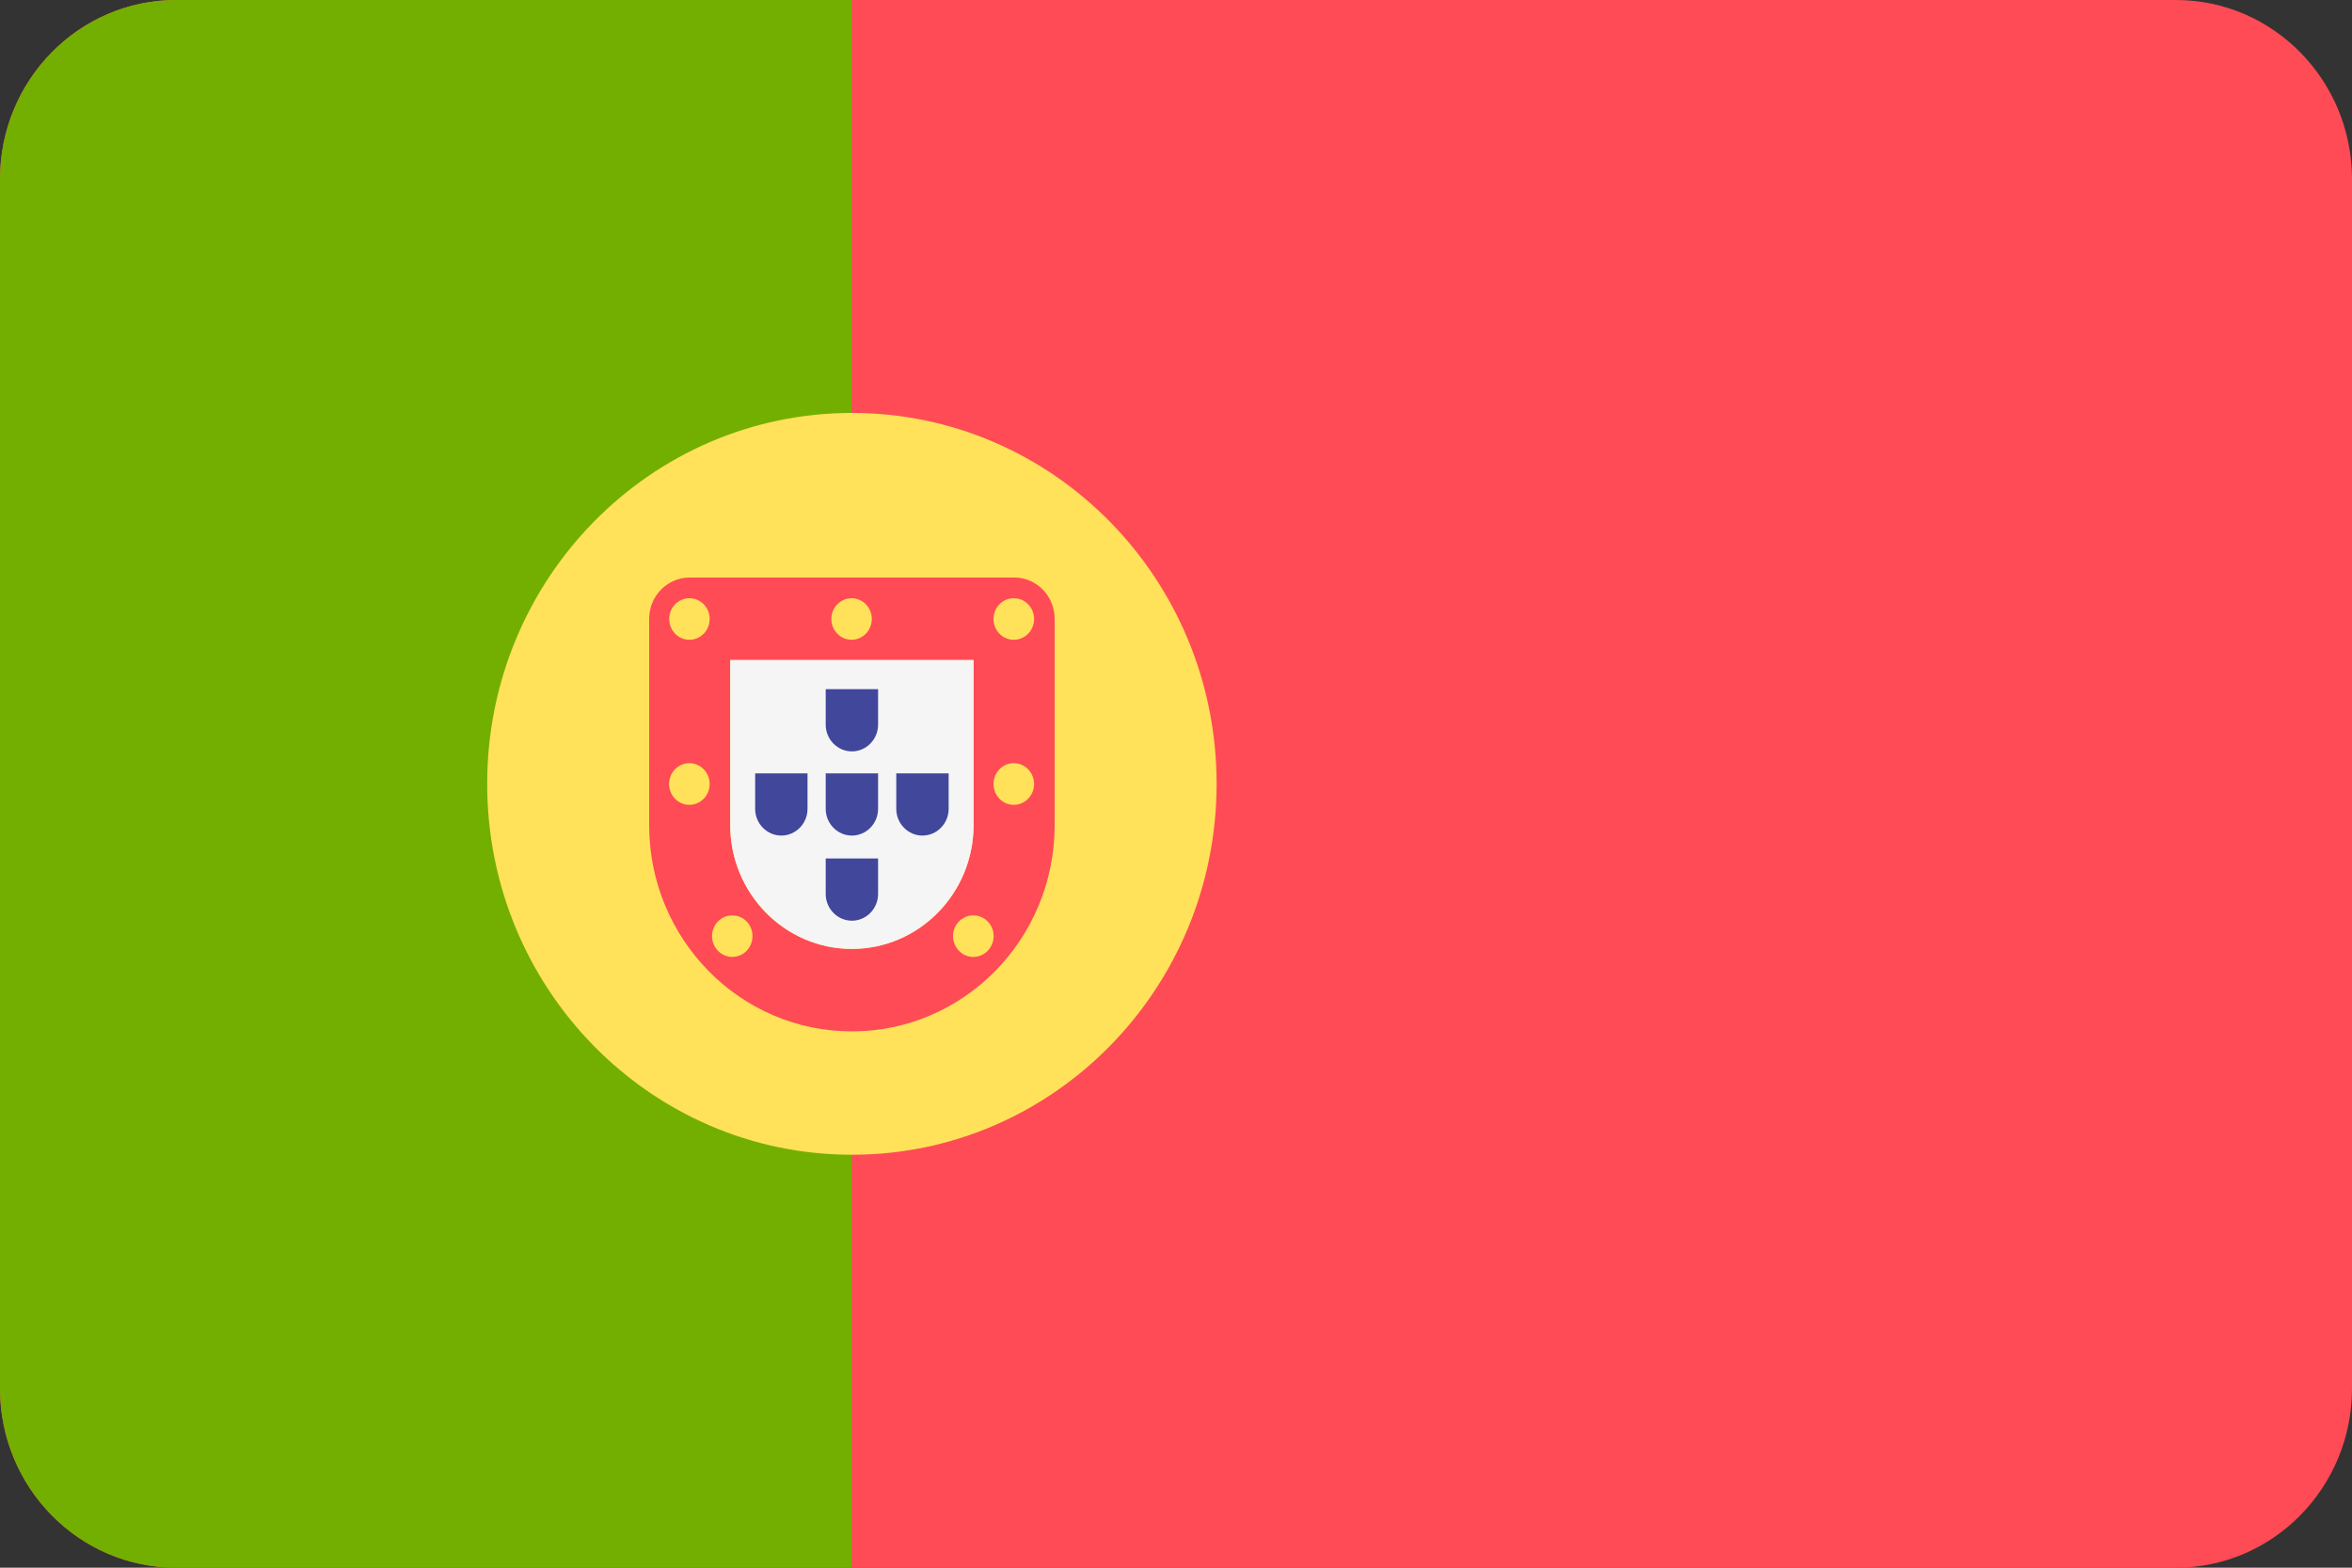
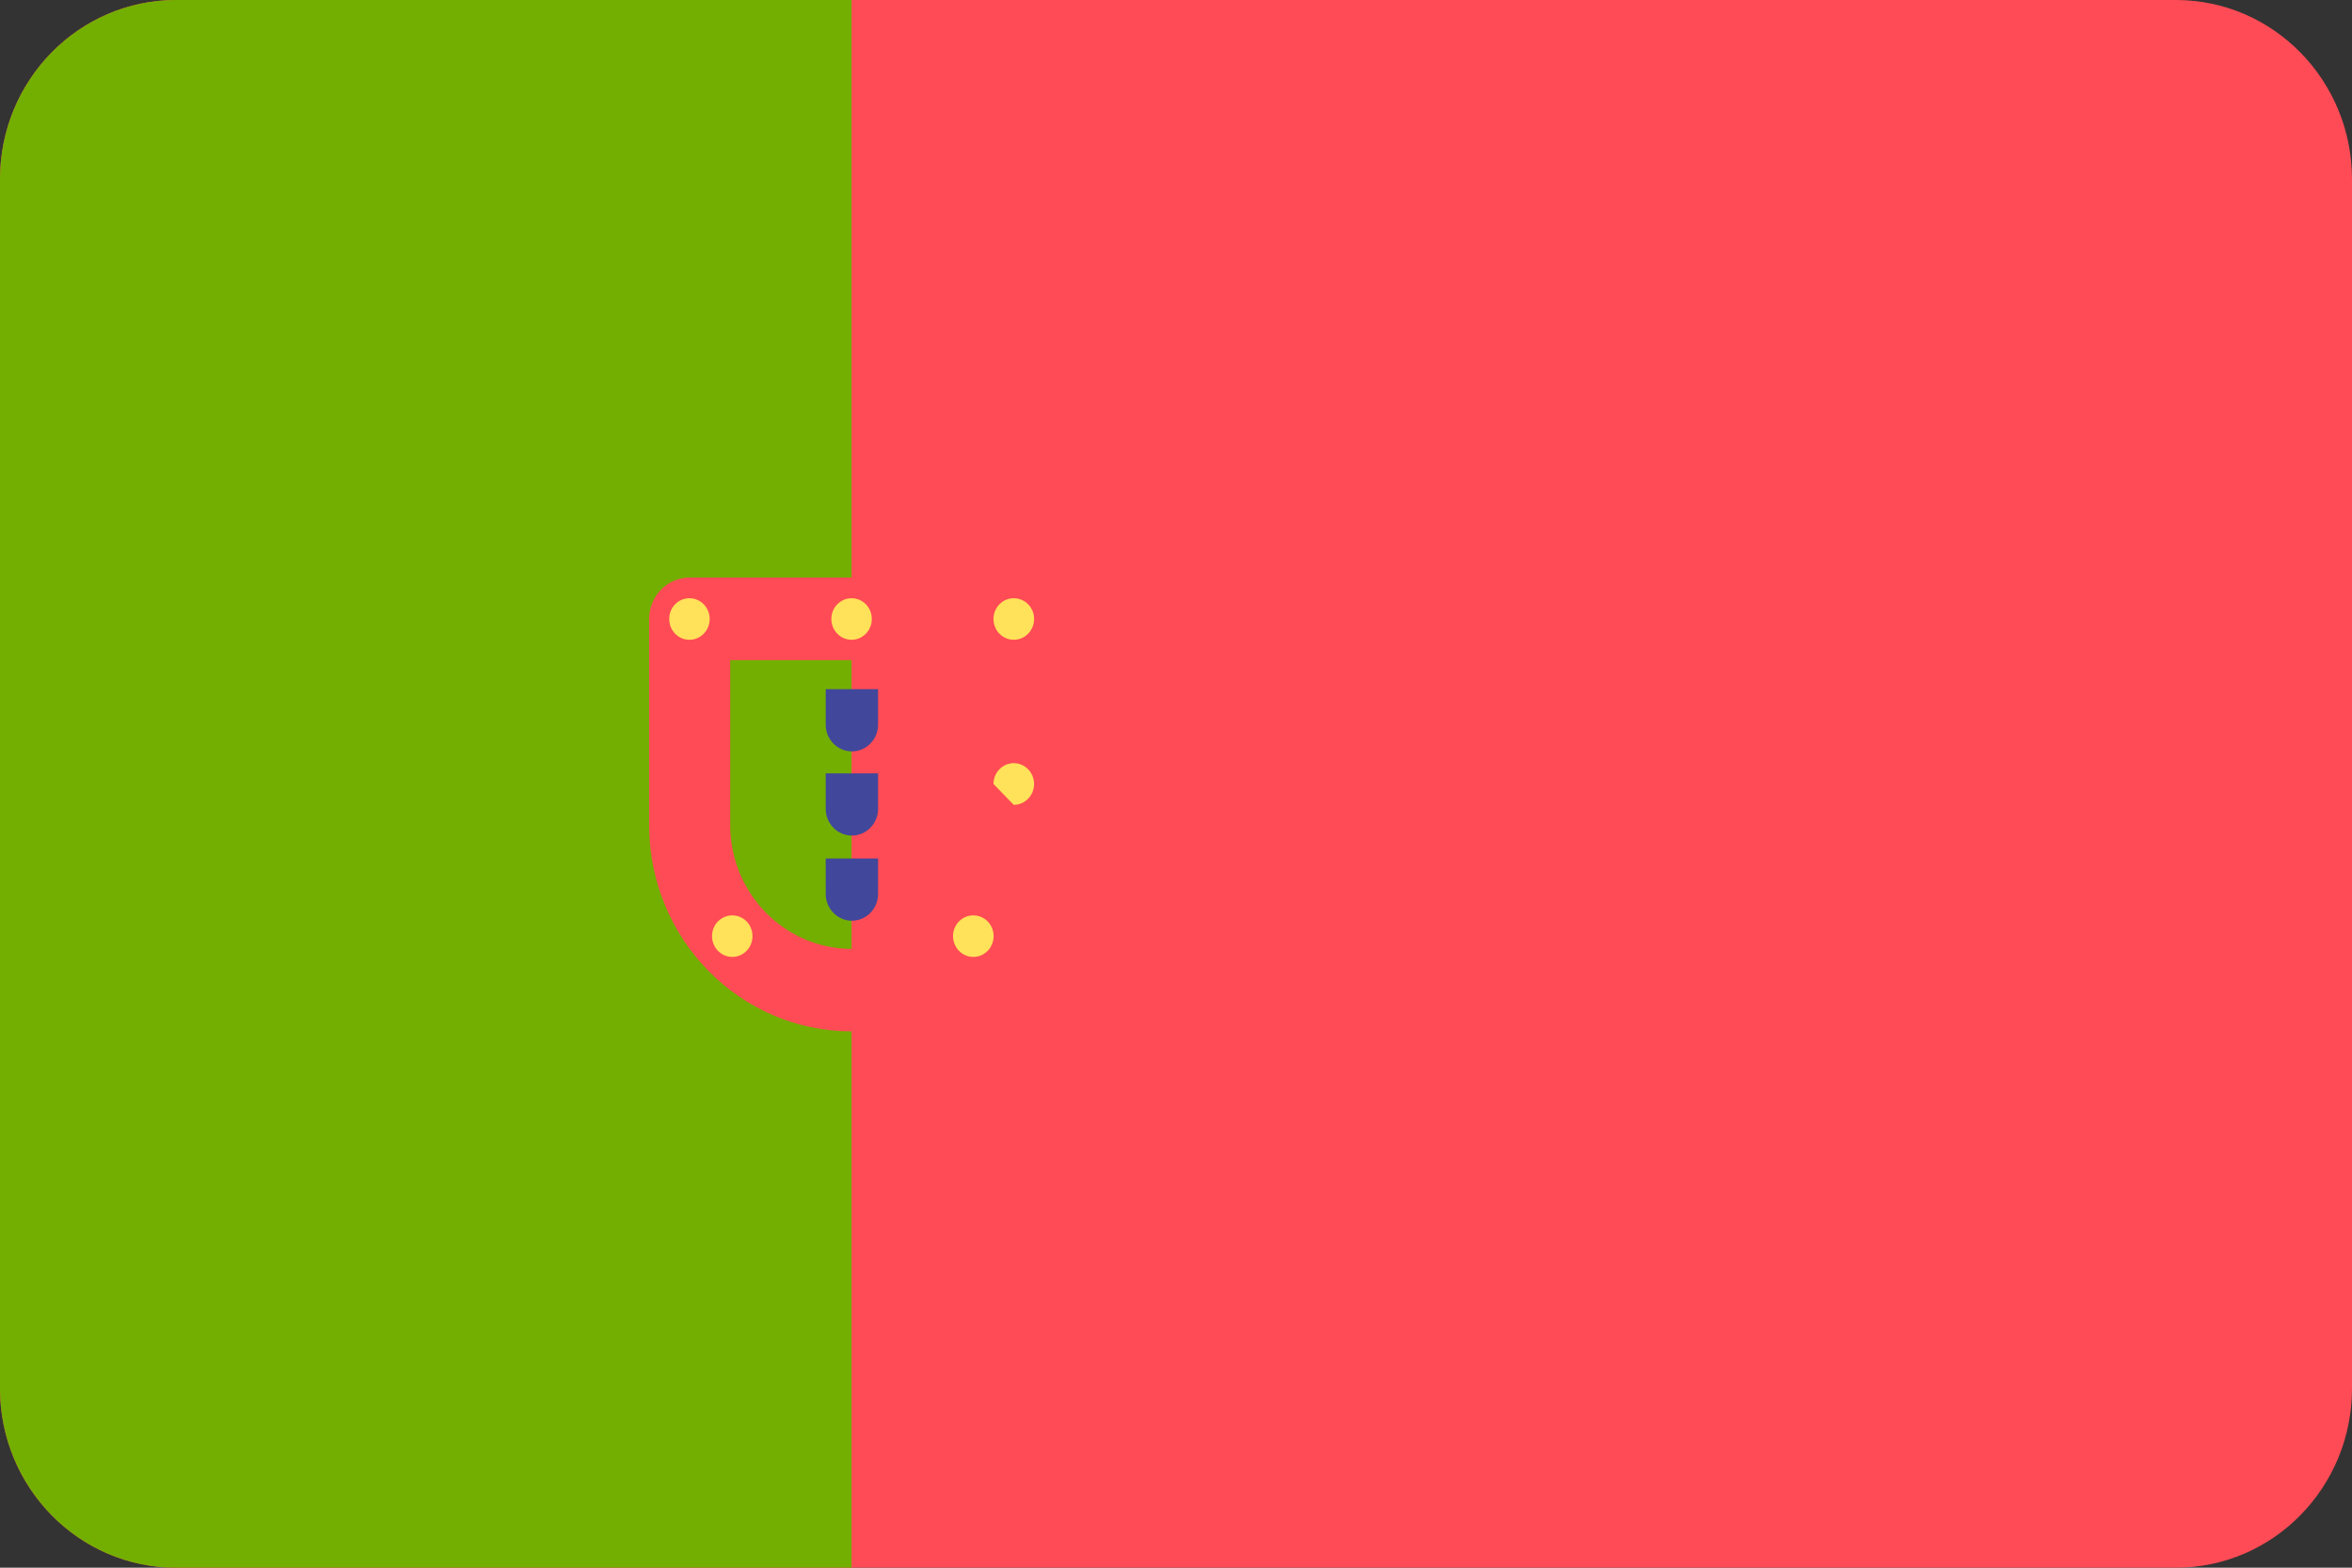
<svg xmlns="http://www.w3.org/2000/svg" width="15" height="10" viewBox="0 0 15 10" fill="none">
  <rect x="0" y="0" width="15" height="10" fill="#333333" stroke="none" />
  <path d="M13.877 10H1.123C0.503 10 0 9.488 0 8.857V1.143C0 0.512 0.503 4.54875e-08 1.123 4.54875e-08H13.877C14.497 4.54875e-08 15 0.512 15 1.143V8.857C15 9.488 14.497 10 13.877 10Z" fill="#FF4B55" />
  <path d="M1.123 4.54875e-08C0.503 4.54875e-08 0 0.512 0 1.143V8.857C0 9.488 0.503 10 1.123 10H5.431V4.54875e-08H1.123Z" fill="#73AF00" />
-   <path d="M5.433 7.366C6.717 7.366 7.759 6.307 7.759 5C7.759 3.693 6.717 2.634 5.433 2.634C4.149 2.634 3.107 3.693 3.107 5C3.107 6.307 4.149 7.366 5.433 7.366Z" fill="#FFE15A" />
  <path d="M6.209 4.211V5.263C6.209 5.699 5.861 6.053 5.433 6.053C5.005 6.053 4.657 5.699 4.657 5.263V4.211H6.209ZM6.468 3.684H4.399C4.256 3.684 4.14 3.802 4.14 3.947V5.263C4.14 5.99 4.719 6.579 5.433 6.579C6.147 6.579 6.726 5.99 6.726 5.263V3.947C6.726 3.802 6.611 3.684 6.468 3.684Z" fill="#FF4B55" />
-   <path d="M6.209 4.21V5.263C6.209 5.698 5.861 6.053 5.433 6.053C5.005 6.053 4.657 5.698 4.657 5.263V4.21H6.209Z" fill="#F5F5F5" />
  <path d="M4.397 4.081C4.468 4.081 4.526 4.022 4.526 3.948C4.526 3.875 4.468 3.816 4.397 3.816C4.325 3.816 4.268 3.875 4.268 3.948C4.268 4.022 4.325 4.081 4.397 4.081Z" fill="#FFE15A" />
  <path d="M6.465 4.081C6.537 4.081 6.595 4.022 6.595 3.948C6.595 3.875 6.537 3.816 6.465 3.816C6.394 3.816 6.336 3.875 6.336 3.948C6.336 4.022 6.394 4.081 6.465 4.081Z" fill="#FFE15A" />
-   <path d="M4.396 5.134C4.468 5.134 4.526 5.074 4.526 5.001C4.526 4.928 4.468 4.868 4.396 4.868C4.325 4.868 4.267 4.928 4.267 5.001C4.267 5.074 4.325 5.134 4.396 5.134Z" fill="#FFE15A" />
-   <path d="M6.465 5.134C6.537 5.134 6.595 5.074 6.595 5.001C6.595 4.928 6.537 4.868 6.465 4.868C6.394 4.868 6.336 4.928 6.336 5.001C6.336 5.074 6.394 5.134 6.465 5.134Z" fill="#FFE15A" />
+   <path d="M6.465 5.134C6.537 5.134 6.595 5.074 6.595 5.001C6.595 4.928 6.537 4.868 6.465 4.868C6.394 4.868 6.336 4.928 6.336 5.001Z" fill="#FFE15A" />
  <path d="M5.431 4.081C5.502 4.081 5.56 4.022 5.56 3.948C5.56 3.875 5.502 3.816 5.431 3.816C5.36 3.816 5.302 3.875 5.302 3.948C5.302 4.022 5.36 4.081 5.431 4.081Z" fill="#FFE15A" />
  <path d="M6.207 6.104C6.279 6.104 6.337 6.045 6.337 5.971C6.337 5.898 6.279 5.839 6.207 5.839C6.136 5.839 6.078 5.898 6.078 5.971C6.078 6.045 6.136 6.104 6.207 6.104Z" fill="#FFE15A" />
  <path d="M4.67 6.104C4.742 6.104 4.799 6.045 4.799 5.971C4.799 5.898 4.742 5.839 4.67 5.839C4.599 5.839 4.541 5.898 4.541 5.971C4.541 6.045 4.599 6.104 4.67 6.104Z" fill="#FFE15A" />
  <path d="M5.6 4.933V5.16C5.6 5.253 5.525 5.33 5.433 5.33C5.341 5.33 5.266 5.253 5.266 5.16V4.933H5.6Z" fill="#41479B" />
  <path d="M5.6 4.396V4.623C5.6 4.716 5.525 4.793 5.433 4.793C5.341 4.793 5.266 4.716 5.266 4.623V4.396H5.6Z" fill="#41479B" />
  <path d="M5.6 5.476V5.703C5.6 5.796 5.525 5.873 5.433 5.873C5.341 5.873 5.266 5.796 5.266 5.703V5.476H5.6Z" fill="#41479B" />
-   <path d="M6.05 4.933V5.16C6.05 5.253 5.975 5.33 5.883 5.33C5.791 5.33 5.716 5.253 5.716 5.16V4.933H6.05Z" fill="#41479B" />
-   <path d="M5.15 4.933V5.16C5.15 5.253 5.075 5.33 4.983 5.33C4.891 5.33 4.816 5.253 4.816 5.16V4.933H5.15Z" fill="#41479B" />
</svg>